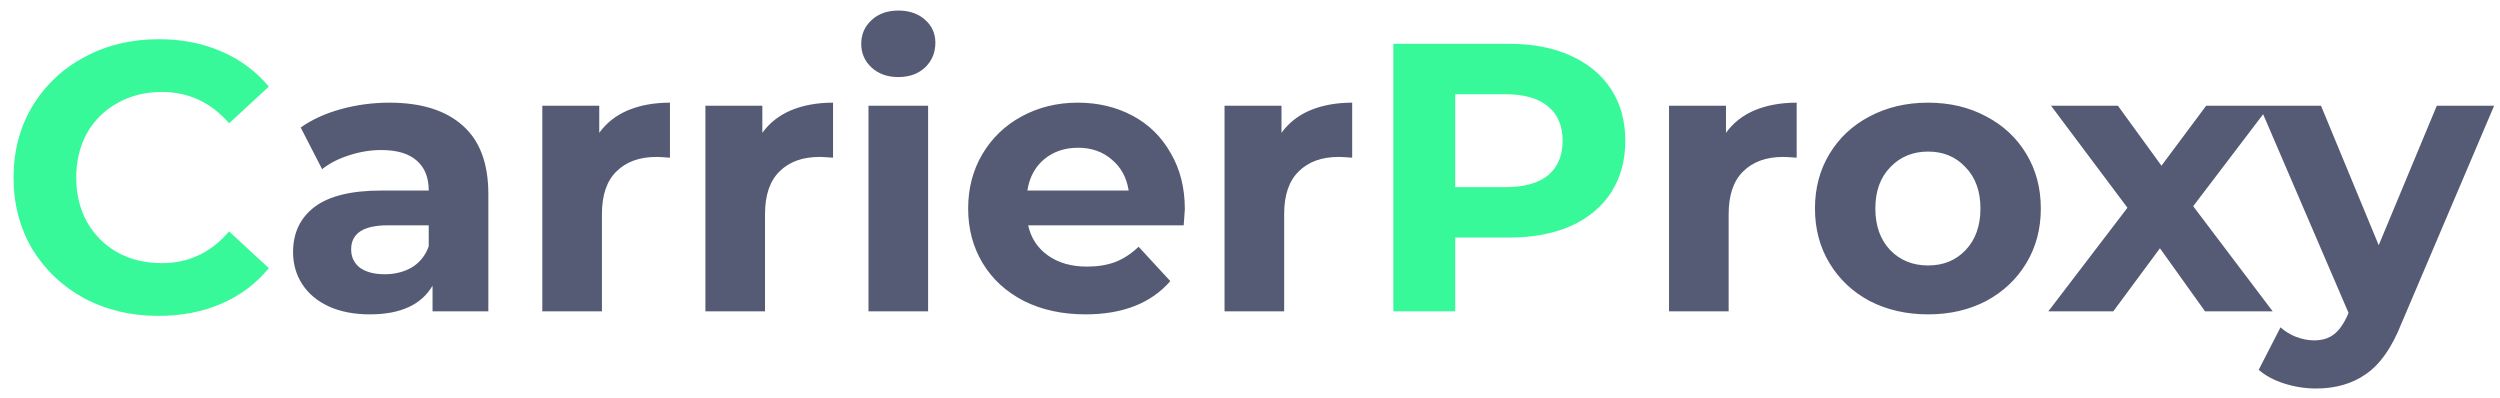
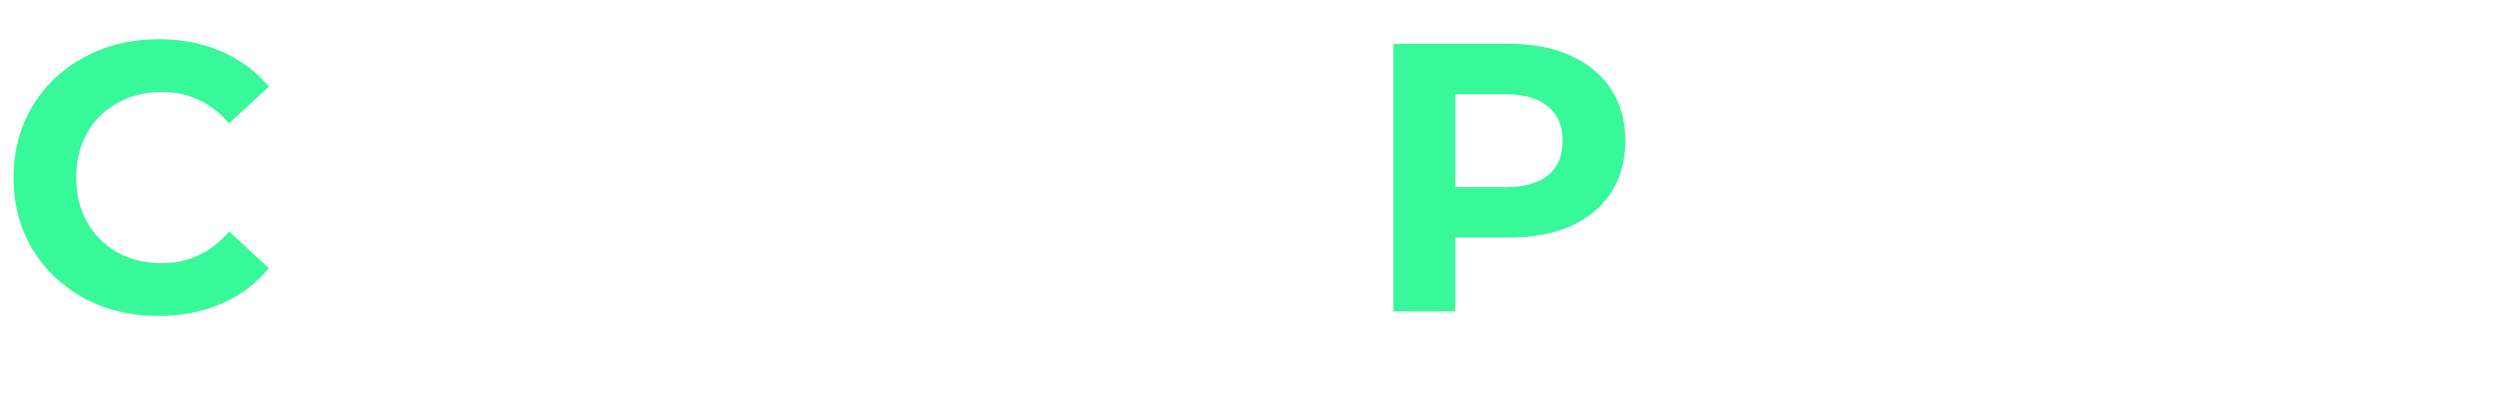
<svg xmlns="http://www.w3.org/2000/svg" width="157" height="25" viewBox="0 0 157 25" fill="none">
  <path d="M9.947 19.838C8.235 19.838 6.683 19.471 5.291 18.735C3.915 17.983 2.827 16.951 2.027 15.639C1.243 14.31 0.851 12.815 0.851 11.15C0.851 9.487 1.243 7.999 2.027 6.687C2.827 5.359 3.915 4.327 5.291 3.591C6.683 2.839 8.243 2.463 9.971 2.463C11.427 2.463 12.739 2.719 13.907 3.231C15.091 3.743 16.083 4.479 16.883 5.439L14.387 7.743C13.251 6.431 11.843 5.775 10.163 5.775C9.123 5.775 8.195 6.007 7.379 6.471C6.563 6.919 5.923 7.551 5.459 8.367C5.011 9.183 4.787 10.111 4.787 11.15C4.787 12.191 5.011 13.118 5.459 13.934C5.923 14.751 6.563 15.39 7.379 15.854C8.195 16.302 9.123 16.526 10.163 16.526C11.843 16.526 13.251 15.863 14.387 14.534L16.883 16.838C16.083 17.814 15.091 18.558 13.907 19.07C12.723 19.582 11.403 19.838 9.947 19.838ZM94.772 2.751C96.26 2.751 97.549 2.999 98.636 3.495C99.74 3.991 100.589 4.695 101.181 5.607C101.773 6.519 102.069 7.599 102.069 8.847C102.069 10.079 101.773 11.159 101.181 12.086C100.589 12.998 99.74 13.703 98.636 14.198C97.549 14.678 96.26 14.918 94.772 14.918H91.388V19.55H87.501V2.751H94.772ZM94.556 11.751C95.725 11.751 96.612 11.502 97.221 11.007C97.829 10.495 98.132 9.775 98.132 8.847C98.132 7.903 97.829 7.183 97.221 6.687C96.612 6.175 95.725 5.919 94.556 5.919H91.388V11.751H94.556Z" fill="#38F999" />
-   <path d="M24.452 6.447C26.452 6.447 27.988 6.927 29.06 7.887C30.132 8.831 30.668 10.262 30.668 12.182V19.55H27.164V17.942C26.46 19.142 25.148 19.742 23.228 19.742C22.236 19.742 21.372 19.575 20.636 19.238C19.916 18.902 19.364 18.439 18.98 17.846C18.596 17.255 18.404 16.582 18.404 15.831C18.404 14.63 18.852 13.687 19.748 12.998C20.66 12.31 22.06 11.966 23.948 11.966H26.924C26.924 11.15 26.676 10.527 26.18 10.095C25.684 9.647 24.94 9.423 23.948 9.423C23.26 9.423 22.58 9.535 21.908 9.759C21.252 9.967 20.692 10.255 20.228 10.623L18.884 8.007C19.588 7.511 20.428 7.127 21.404 6.855C22.396 6.583 23.412 6.447 24.452 6.447ZM24.164 17.223C24.804 17.223 25.372 17.078 25.868 16.791C26.364 16.486 26.716 16.047 26.924 15.47V14.15H24.356C22.82 14.15 22.052 14.655 22.052 15.662C22.052 16.142 22.236 16.526 22.604 16.814C22.988 17.087 23.508 17.223 24.164 17.223ZM37.633 8.343C38.081 7.719 38.681 7.247 39.433 6.927C40.201 6.607 41.081 6.447 42.073 6.447V9.903C41.657 9.871 41.377 9.855 41.233 9.855C40.161 9.855 39.321 10.159 38.713 10.767C38.105 11.358 37.801 12.255 37.801 13.454V19.55H34.057V6.639H37.633V8.343ZM47.875 8.343C48.323 7.719 48.923 7.247 49.675 6.927C50.443 6.607 51.323 6.447 52.315 6.447V9.903C51.899 9.871 51.619 9.855 51.475 9.855C50.403 9.855 49.563 10.159 48.955 10.767C48.347 11.358 48.043 12.255 48.043 13.454V19.55H44.299V6.639H47.875V8.343ZM54.541 6.639H58.285V19.55H54.541V6.639ZM56.413 4.839C55.725 4.839 55.165 4.639 54.733 4.239C54.301 3.839 54.085 3.343 54.085 2.751C54.085 2.159 54.301 1.663 54.733 1.263C55.165 0.863 55.725 0.663 56.413 0.663C57.101 0.663 57.661 0.855 58.093 1.239C58.525 1.623 58.741 2.103 58.741 2.679C58.741 3.303 58.525 3.823 58.093 4.239C57.661 4.639 57.101 4.839 56.413 4.839ZM74.408 13.143C74.408 13.191 74.384 13.527 74.336 14.15H64.568C64.744 14.95 65.16 15.582 65.816 16.047C66.472 16.511 67.288 16.742 68.264 16.742C68.936 16.742 69.528 16.646 70.04 16.454C70.568 16.247 71.056 15.927 71.504 15.495L73.496 17.654C72.28 19.047 70.504 19.742 68.168 19.742C66.712 19.742 65.424 19.462 64.304 18.902C63.184 18.326 62.32 17.535 61.712 16.526C61.104 15.518 60.8 14.374 60.8 13.095C60.8 11.831 61.096 10.694 61.688 9.687C62.296 8.663 63.12 7.871 64.16 7.311C65.216 6.735 66.392 6.447 67.688 6.447C68.952 6.447 70.096 6.719 71.12 7.263C72.144 7.807 72.944 8.591 73.52 9.615C74.112 10.623 74.408 11.799 74.408 13.143ZM67.712 9.279C66.864 9.279 66.152 9.519 65.576 9.999C65 10.479 64.648 11.134 64.52 11.966H70.88C70.752 11.15 70.4 10.502 69.824 10.023C69.248 9.527 68.544 9.279 67.712 9.279ZM80.477 8.343C80.925 7.719 81.525 7.247 82.277 6.927C83.045 6.607 83.925 6.447 84.917 6.447V9.903C84.501 9.871 84.221 9.855 84.077 9.855C83.005 9.855 82.165 10.159 81.557 10.767C80.949 11.358 80.645 12.255 80.645 13.454V19.55H76.901V6.639H80.477V8.343ZM108.391 8.343C108.839 7.719 109.439 7.247 110.191 6.927C110.959 6.607 111.839 6.447 112.831 6.447V9.903C112.415 9.871 112.135 9.855 111.991 9.855C110.919 9.855 110.079 10.159 109.471 10.767C108.863 11.358 108.559 12.255 108.559 13.454V19.55H104.815V6.639H108.391V8.343ZM121.084 19.742C119.724 19.742 118.5 19.462 117.412 18.902C116.34 18.326 115.5 17.535 114.892 16.526C114.284 15.518 113.98 14.374 113.98 13.095C113.98 11.815 114.284 10.671 114.892 9.663C115.5 8.655 116.34 7.871 117.412 7.311C118.5 6.735 119.724 6.447 121.084 6.447C122.444 6.447 123.66 6.735 124.732 7.311C125.804 7.871 126.644 8.655 127.252 9.663C127.86 10.671 128.164 11.815 128.164 13.095C128.164 14.374 127.86 15.518 127.252 16.526C126.644 17.535 125.804 18.326 124.732 18.902C123.66 19.462 122.444 19.742 121.084 19.742ZM121.084 16.671C122.044 16.671 122.828 16.351 123.436 15.71C124.06 15.055 124.372 14.182 124.372 13.095C124.372 12.007 124.06 11.143 123.436 10.502C122.828 9.847 122.044 9.519 121.084 9.519C120.124 9.519 119.332 9.847 118.708 10.502C118.084 11.143 117.772 12.007 117.772 13.095C117.772 14.182 118.084 15.055 118.708 15.71C119.332 16.351 120.124 16.671 121.084 16.671ZM138.476 19.55L135.644 15.591L132.716 19.55H128.636L133.604 13.046L128.804 6.639H133.004L135.74 10.406L138.548 6.639H142.532L137.732 12.95L142.724 19.55H138.476ZM156.631 6.639L150.799 20.343C150.207 21.831 149.471 22.878 148.591 23.486C147.727 24.095 146.679 24.398 145.447 24.398C144.775 24.398 144.111 24.294 143.455 24.087C142.799 23.878 142.263 23.59 141.847 23.223L143.215 20.558C143.503 20.814 143.831 21.015 144.199 21.159C144.583 21.302 144.959 21.375 145.327 21.375C145.839 21.375 146.255 21.247 146.575 20.991C146.895 20.75 147.183 20.343 147.439 19.767L147.487 19.646L141.895 6.639H145.759L149.383 15.399L153.031 6.639H156.631Z" fill="#555B75" />
</svg>